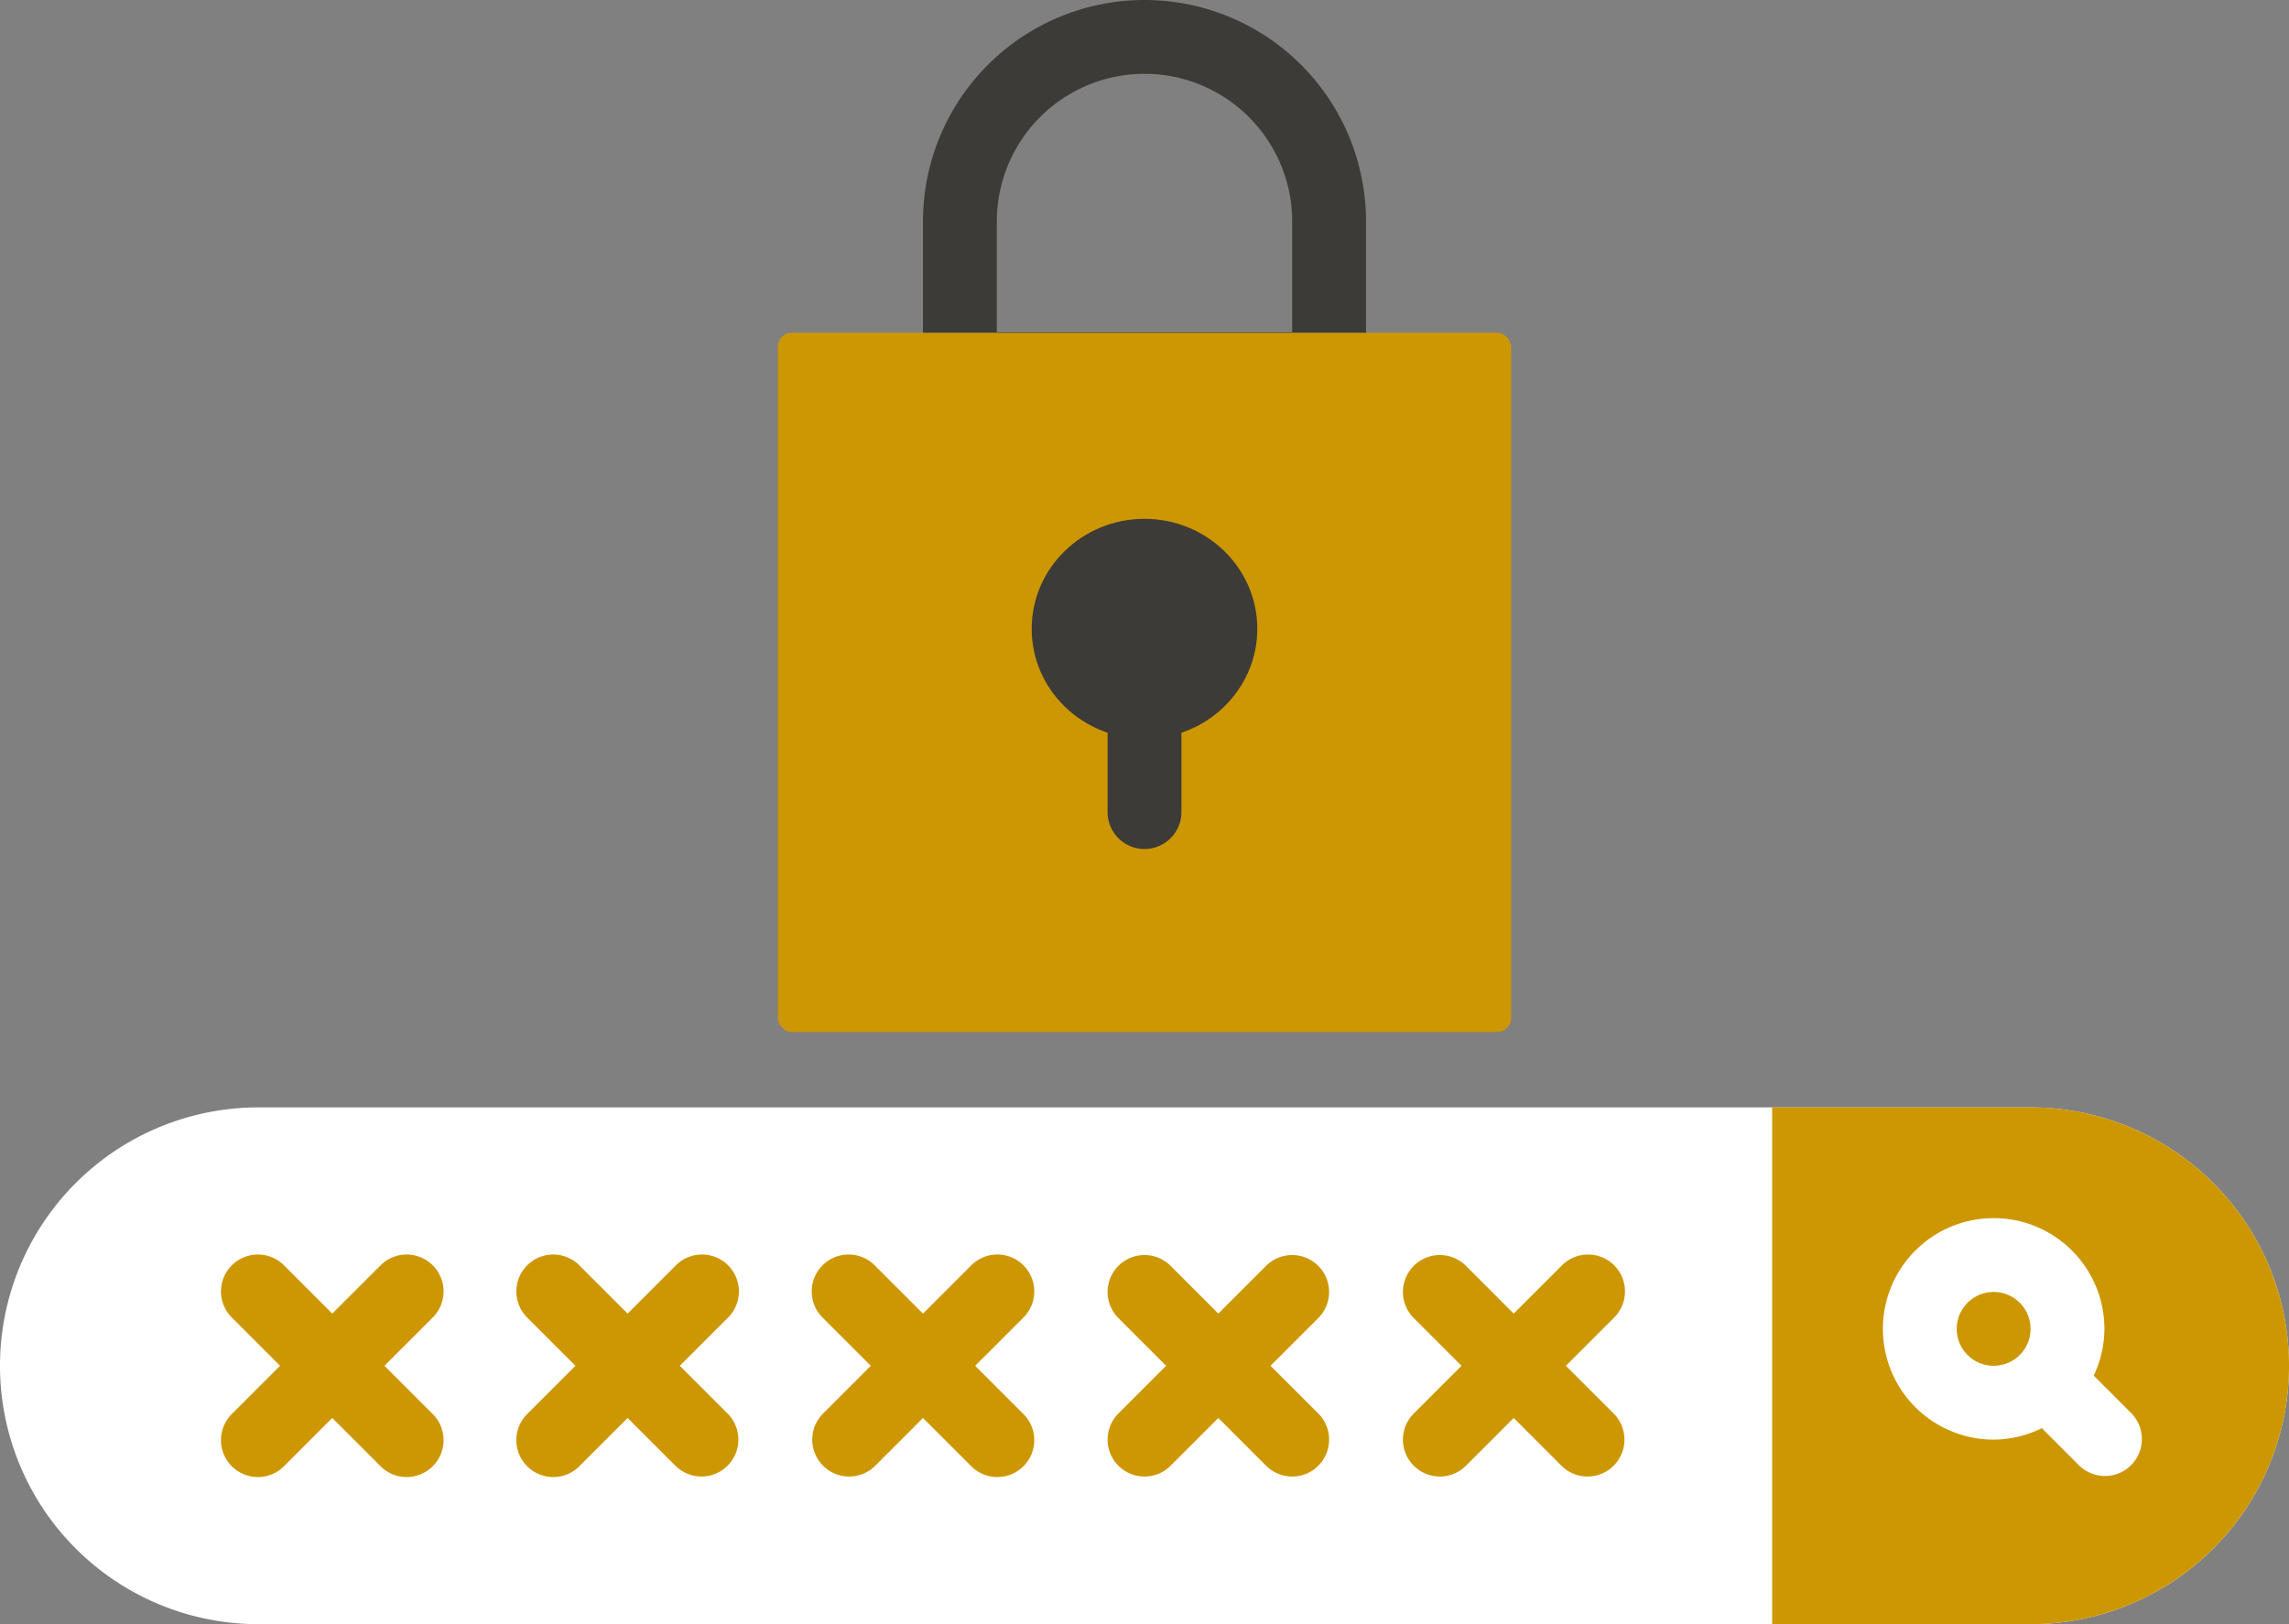
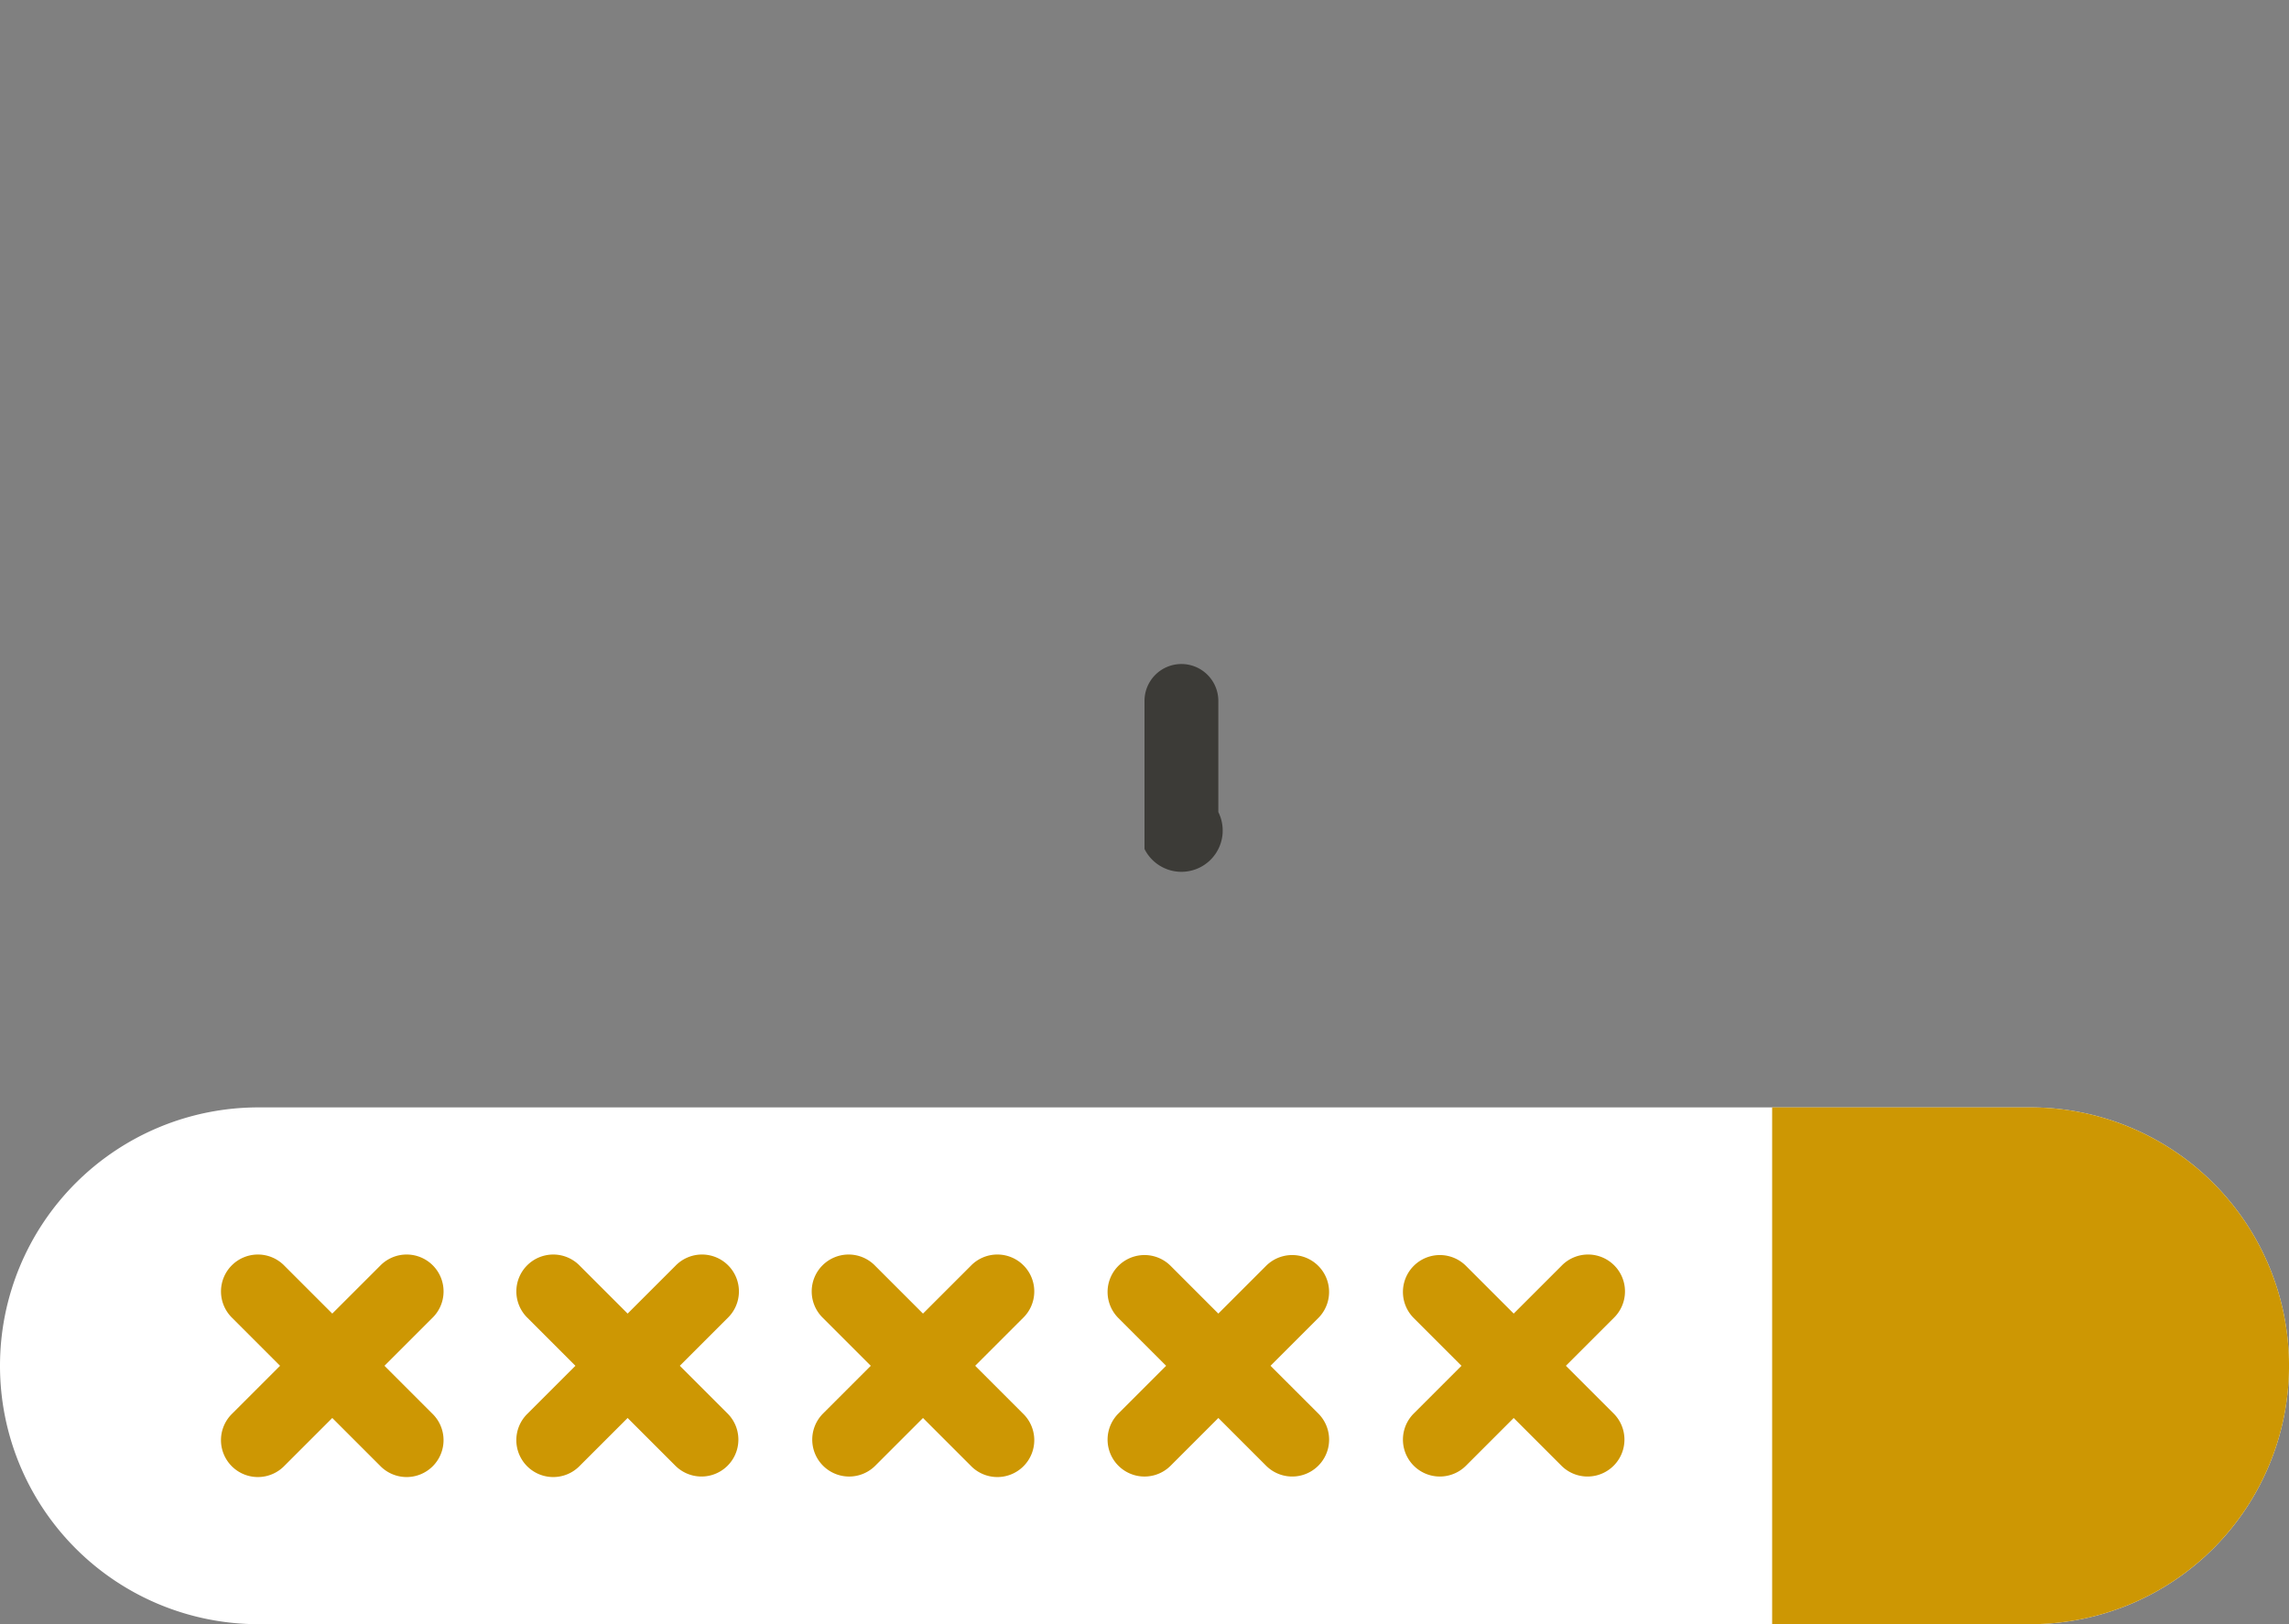
<svg xmlns="http://www.w3.org/2000/svg" width="491.271" height="348.644" viewBox="0 0 491.271 348.644">
  <rect x="0" y="0" width="491.271" height="348.644" fill="#808080" stroke="none" />
  <g id="Artboard-29" transform="translate(-1 -10)" style="isolation: isolate">
-     <path id="Path_2816" data-name="Path 2816" d="M113.161,97.161H33.924A7.924,7.924,0,0,1,26,89.237V57.542a47.542,47.542,0,1,1,95.085,0V89.237A7.924,7.924,0,0,1,113.161,97.161ZM41.847,81.314h63.39V57.542a31.695,31.695,0,0,0-63.39,0Z" transform="translate(173.093)" fill="#3c3b37" />
    <path id="Path_2817" data-name="Path 2817" d="M436.805,40H56.466a55.466,55.466,0,1,0,0,110.932H436.805a55.466,55.466,0,1,0,0-110.932Z" transform="translate(0 207.712)" fill="#fff" />
    <path id="Path_2818" data-name="Path 2818" d="M395.263,40H339.8V150.932h55.466a55.466,55.466,0,1,0,0-110.932ZM179,85.221a7.923,7.923,0,1,0-11.2-11.205L157.551,84.262,147.305,74.017a7.923,7.923,0,1,0-11.2,11.205l10.246,10.245-2.322,2.322-7.924,7.924a7.923,7.923,0,1,0,11.205,11.205l10.245-10.246L167.8,116.916A7.923,7.923,0,1,0,179,105.711L168.755,95.466Zm63.39,0a7.923,7.923,0,1,0-11.205-11.205L220.941,84.262,210.7,74.017A7.923,7.923,0,1,0,199.49,85.222l10.246,10.245-10.245,10.245A7.923,7.923,0,1,0,210.7,116.917l10.245-10.246,10.245,10.245a7.923,7.923,0,1,0,11.205-11.205L232.145,95.466Zm53.144,10.245L305.78,85.221a7.923,7.923,0,1,0-11.2-11.205L284.331,84.262,274.085,74.017A7.923,7.923,0,1,0,262.88,85.222l10.246,10.245-10.245,10.245a7.923,7.923,0,1,0,11.205,11.205l10.245-10.246,10.245,10.245a7.923,7.923,0,1,0,11.205-11.205ZM115.611,85.221a7.923,7.923,0,1,0-11.2-11.205L94.161,84.262,83.916,74.017a7.923,7.923,0,1,0-11.2,11.205L82.957,95.466,72.711,105.711a7.923,7.923,0,1,0,11.2,11.205L94.161,106.67l10.245,10.245a7.923,7.923,0,1,0,11.205-11.205L105.365,95.466Zm-63.39,0a7.923,7.923,0,1,0-11.2-11.205L30.771,84.262,20.526,74.017a7.923,7.923,0,1,0-11.2,11.205L19.567,95.466,9.322,105.711a7.923,7.923,0,1,0,11.2,11.205L30.771,106.67l10.245,10.245a7.923,7.923,0,1,0,11.2-11.205L41.975,95.466Z" transform="translate(41.542 207.712)" fill="#cd9703" />
-     <path id="Path_2819" data-name="Path 2819" d="M105.263,84.821,97.244,76.8a23.517,23.517,0,0,0,2.3-10.031A23.771,23.771,0,1,0,75.771,90.542a23.478,23.478,0,0,0,10.34-2.464l7.948,7.948a7.923,7.923,0,1,0,11.205-11.205ZM67.847,66.771a7.924,7.924,0,1,1,7.924,7.924A7.924,7.924,0,0,1,67.847,66.771Z" transform="translate(353.11 228.483)" fill="#fff" />
-     <rect id="Rectangle_828" data-name="Rectangle 828" width="157.374" height="150.111" rx="3" transform="translate(167.949 81.424)" fill="#cd9703" />
-     <ellipse id="Ellipse_83" data-name="Ellipse 83" cx="24.211" cy="23.606" rx="24.211" ry="23.606" transform="translate(222.424 121.372)" fill="#3c3b37" />
-     <path id="Path_2820" data-name="Path 2820" d="M38.924,67.619A7.924,7.924,0,0,1,31,59.695V35.924a7.924,7.924,0,1,1,15.847,0V59.695A7.924,7.924,0,0,1,38.924,67.619Z" transform="translate(207.712 124.627)" fill="#3c3b37" />
+     <path id="Path_2820" data-name="Path 2820" d="M38.924,67.619V35.924a7.924,7.924,0,1,1,15.847,0V59.695A7.924,7.924,0,0,1,38.924,67.619Z" transform="translate(207.712 124.627)" fill="#3c3b37" />
  </g>
</svg>